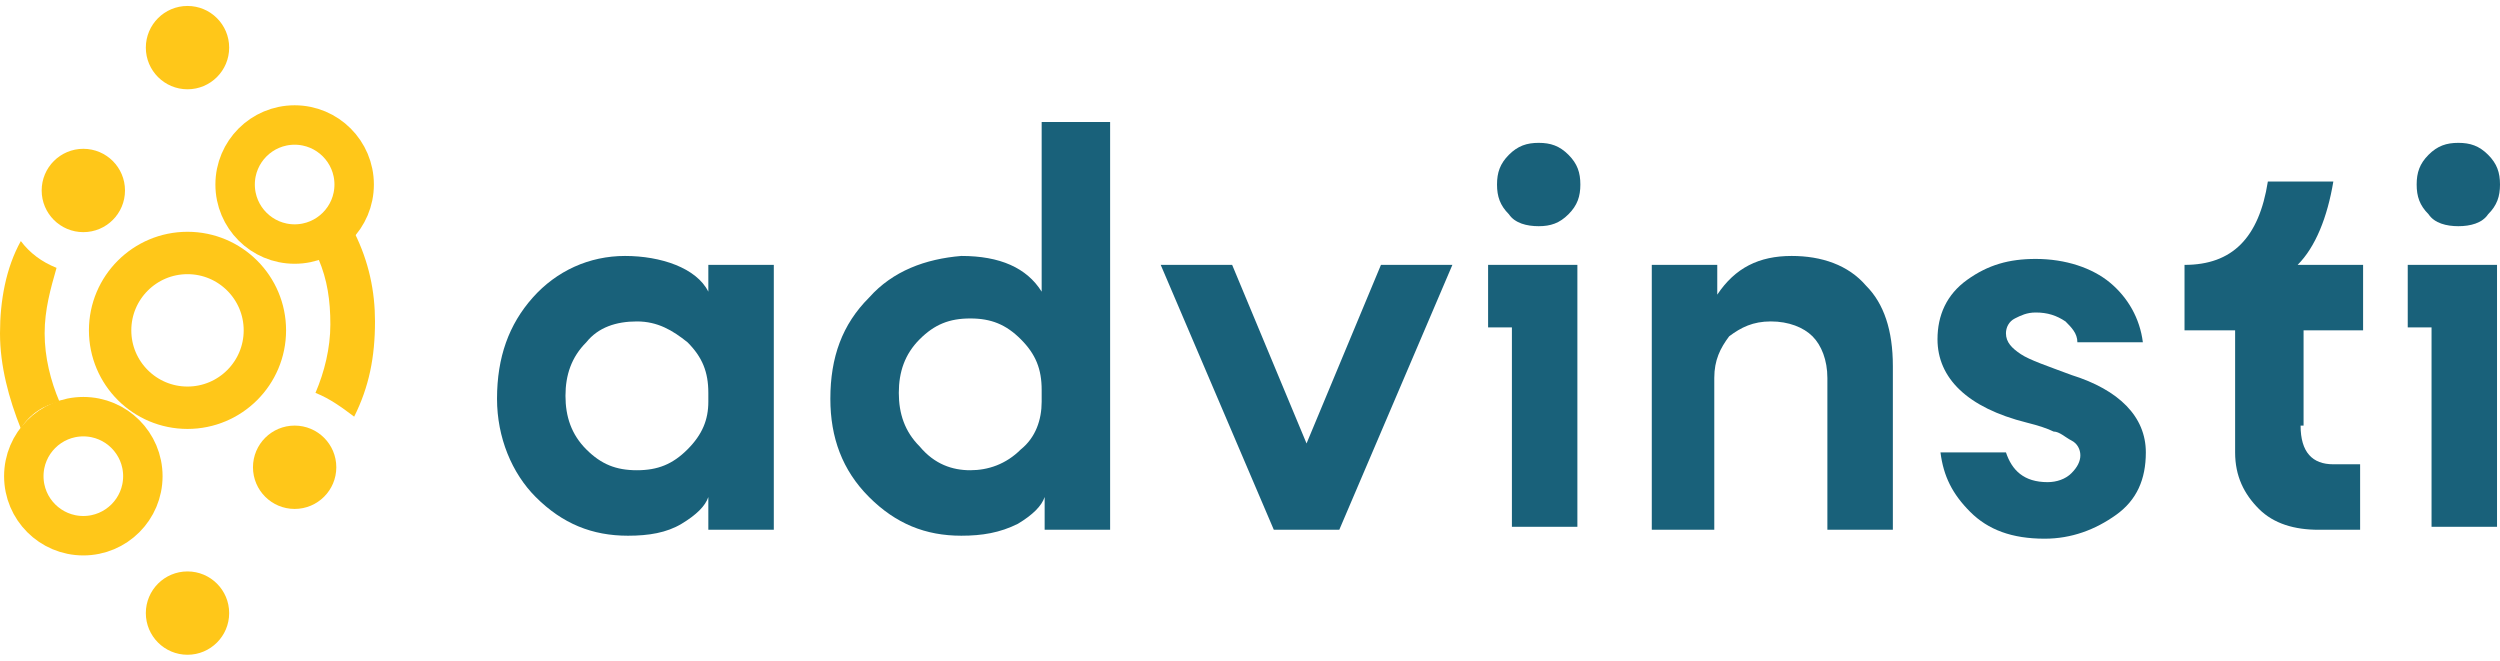
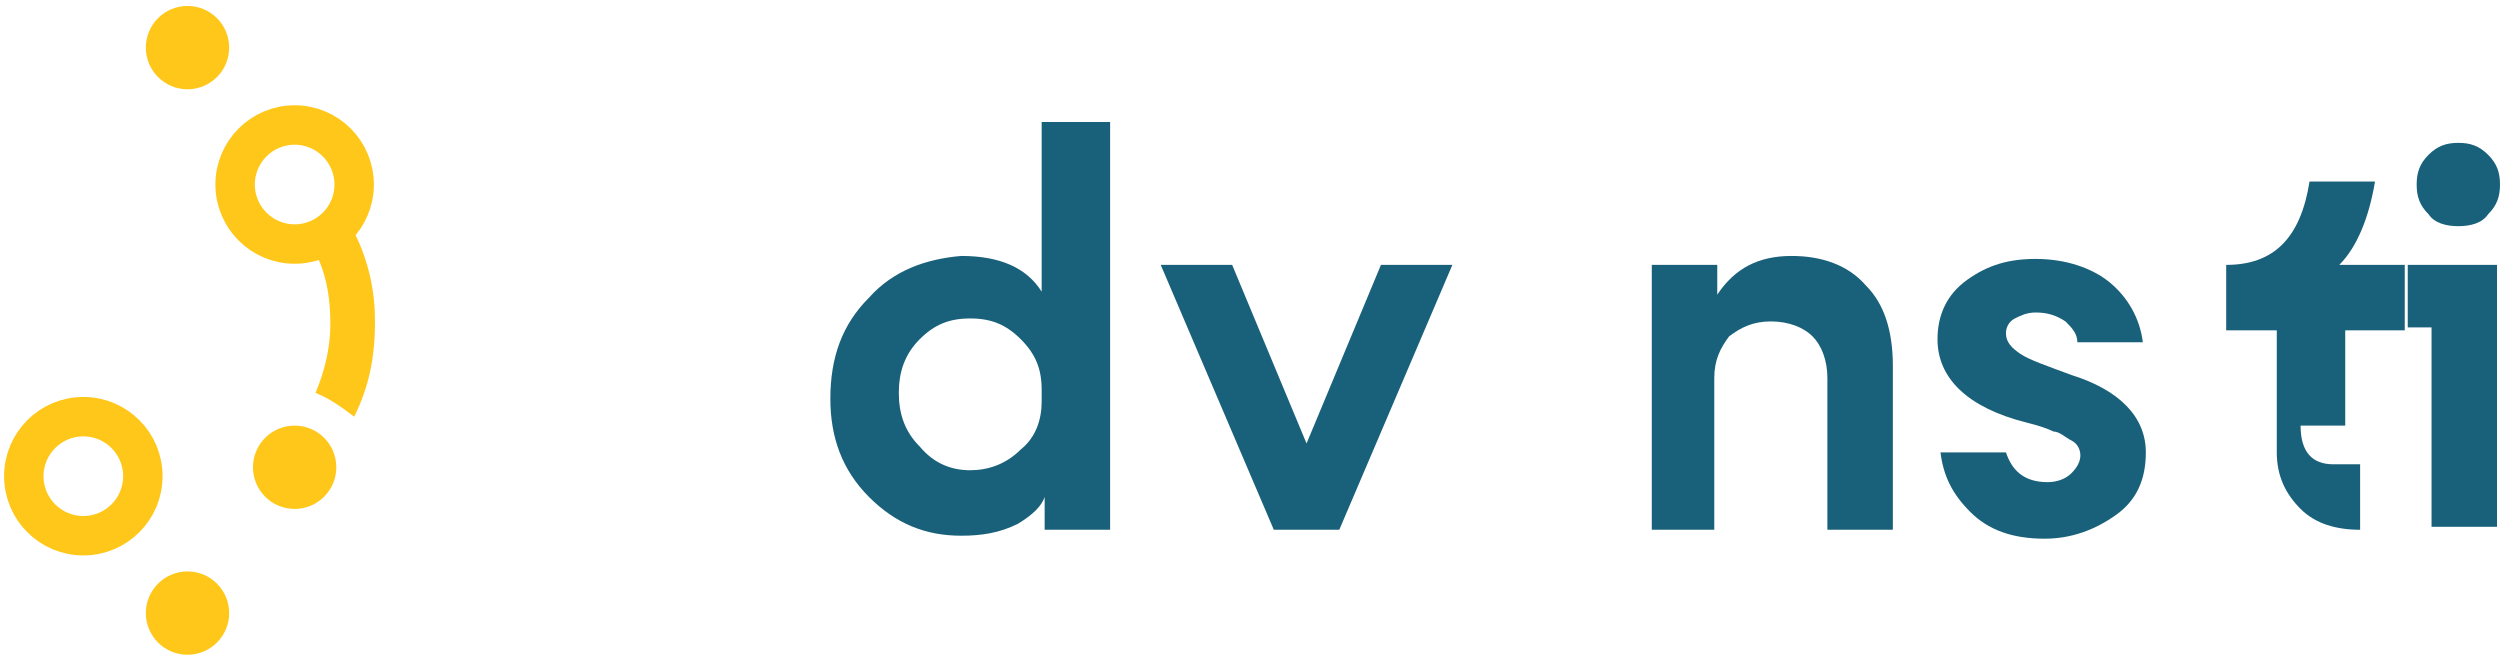
<svg xmlns="http://www.w3.org/2000/svg" version="1.1" id="Layer_1" x="0px" y="0px" viewBox="0 0 84 22.2" style="enable-background:new 0 0 84 22.2;" xml:space="preserve">
  <style type="text/css">
	.st0{fill:#FFC719;}
	.st1{fill:none;stroke:#FFC719;stroke-width:1.325;stroke-miterlimit:10;}
	.st2{fill:none;stroke:#FFC719;stroke-width:1.424;stroke-miterlimit:10;}
	.st3{fill:#19617A;}
</style>
  <g>
    <circle class="st0" cx="6.3" cy="1.6" r="1.4" />
    <circle class="st0" cx="6.3" cy="20.6" r="1.4" />
-     <circle class="st0" cx="2.8" cy="6.4" r="1.4" />
    <circle class="st0" cx="9.9" cy="15.7" r="1.4" />
-     <path class="st0" d="M2,13.5c-0.3-0.7-0.5-1.5-0.5-2.3c0-0.8,0.2-1.5,0.4-2.2C1.4,8.8,1,8.5,0.7,8.1C0.2,9,0,10.1,0,11.2   c0,1.1,0.3,2.2,0.7,3.2C1,13.9,1.5,13.6,2,13.5z" />
    <path class="st0" d="M11.9,7.8c-0.3,0.4-0.8,0.7-1.2,0.9c0.3,0.7,0.4,1.4,0.4,2.2c0,0.8-0.2,1.6-0.5,2.3c0.5,0.2,0.9,0.5,1.3,0.8   c0.5-1,0.7-2,0.7-3.2C12.6,9.8,12.4,8.8,11.9,7.8z" />
    <circle class="st1" cx="2.8" cy="16" r="2" />
    <circle class="st1" cx="9.9" cy="6.2" r="2" />
-     <circle class="st2" cx="6.3" cy="11.1" r="2.6" />
-     <path class="st3" d="M23.9,8.9H26v8.9h-2.2v-1.1c-0.1,0.3-0.4,0.6-0.9,0.9c-0.5,0.3-1.1,0.4-1.8,0.4c-1.2,0-2.2-0.4-3.1-1.3   c-0.8-0.8-1.3-2-1.3-3.3c0-1.4,0.4-2.5,1.2-3.4c0.8-0.9,1.9-1.4,3.1-1.4c0.6,0,1.2,0.1,1.7,0.3c0.5,0.2,0.9,0.5,1.1,0.9V8.9z    M21.4,15.8c0.7,0,1.2-0.2,1.7-0.7s0.7-1,0.7-1.6v-0.3c0-0.7-0.2-1.2-0.7-1.7c-0.5-0.4-1-0.7-1.7-0.7c-0.7,0-1.3,0.2-1.7,0.7   C19.2,12,19,12.6,19,13.3c0,0.7,0.2,1.3,0.7,1.8C20.2,15.6,20.7,15.8,21.4,15.8z" />
    <path class="st3" d="M35.1,4.1h2.2v13.7h-2.2v-1.1c-0.1,0.3-0.4,0.6-0.9,0.9C33.6,17.9,33,18,32.3,18c-1.2,0-2.2-0.4-3.1-1.3   c-0.9-0.9-1.3-2-1.3-3.3c0-1.4,0.4-2.5,1.3-3.4c0.8-0.9,1.9-1.3,3.1-1.4c1.3,0,2.2,0.4,2.7,1.2V4.1z M32.6,15.8   c0.6,0,1.2-0.2,1.7-0.7c0.5-0.4,0.7-1,0.7-1.6v-0.4c0-0.7-0.2-1.2-0.7-1.7c-0.5-0.5-1-0.7-1.7-0.7c-0.7,0-1.2,0.2-1.7,0.7   s-0.7,1.1-0.7,1.8c0,0.7,0.2,1.3,0.7,1.8C31.4,15.6,32,15.8,32.6,15.8z" />
    <path class="st3" d="M43.9,14.9l2.5-6h2.4L45,17.8h-2.2L39,8.9h2.4L43.9,14.9z" />
-     <path class="st3" d="M53,8.9v8.8h-2.2v-6.7H50V8.9H53z M51.7,7.6c-0.4,0-0.8-0.1-1-0.4c-0.3-0.3-0.4-0.6-0.4-1c0-0.4,0.1-0.7,0.4-1   c0.3-0.3,0.6-0.4,1-0.4c0.4,0,0.7,0.1,1,0.4c0.3,0.3,0.4,0.6,0.4,1c0,0.4-0.1,0.7-0.4,1C52.4,7.5,52.1,7.6,51.7,7.6z" />
    <path class="st3" d="M57.7,17.8h-2.2V8.9h2.2v1c0.6-0.9,1.4-1.3,2.5-1.3c1,0,1.9,0.3,2.5,1c0.6,0.6,0.9,1.5,0.9,2.7v5.5h-2.2v-5.1   c0-0.6-0.2-1.1-0.5-1.4c-0.3-0.3-0.8-0.5-1.4-0.5c-0.6,0-1,0.2-1.4,0.5c-0.3,0.4-0.5,0.8-0.5,1.4V17.8z" />
    <path class="st3" d="M68.8,16.2c0.3,0,0.6-0.1,0.8-0.3c0.2-0.2,0.3-0.4,0.3-0.6c0-0.2-0.1-0.4-0.3-0.5c-0.2-0.1-0.4-0.3-0.6-0.3   c-0.2-0.1-0.5-0.2-0.9-0.3c-2-0.5-3-1.5-3-2.8c0-0.8,0.3-1.5,1-2c0.7-0.5,1.4-0.7,2.3-0.7c1,0,1.9,0.3,2.5,0.8c0.6,0.5,1,1.2,1.1,2   h-2.2c0-0.3-0.2-0.5-0.4-0.7c-0.3-0.2-0.6-0.3-1-0.3c-0.3,0-0.5,0.1-0.7,0.2c-0.2,0.1-0.3,0.3-0.3,0.5c0,0.3,0.2,0.5,0.5,0.7   c0.3,0.2,0.9,0.4,1.7,0.7c1.6,0.5,2.5,1.4,2.5,2.6c0,0.9-0.3,1.6-1,2.1c-0.7,0.5-1.5,0.8-2.4,0.8c-1.1,0-1.9-0.3-2.5-0.9   c-0.6-0.6-0.9-1.2-1-2h2.2C67.6,15.8,68,16.2,68.8,16.2z" />
-     <path class="st3" d="M77.3,14.3c0,0.9,0.4,1.3,1.1,1.3h0.9v2.2h-1.4c-0.8,0-1.5-0.2-2-0.7c-0.5-0.5-0.8-1.1-0.8-1.9v-4.1h-1.7V8.9   c1.6,0,2.5-0.9,2.8-2.8h2.2c-0.2,1.2-0.6,2.2-1.2,2.8h2.2v2.2h-2V14.3z" />
+     <path class="st3" d="M77.3,14.3c0,0.9,0.4,1.3,1.1,1.3h0.9v2.2c-0.8,0-1.5-0.2-2-0.7c-0.5-0.5-0.8-1.1-0.8-1.9v-4.1h-1.7V8.9   c1.6,0,2.5-0.9,2.8-2.8h2.2c-0.2,1.2-0.6,2.2-1.2,2.8h2.2v2.2h-2V14.3z" />
    <path class="st3" d="M83.9,8.9v8.8h-2.2v-6.7h-0.8V8.9H83.9z M82.6,7.6c-0.4,0-0.8-0.1-1-0.4c-0.3-0.3-0.4-0.6-0.4-1   c0-0.4,0.1-0.7,0.4-1c0.3-0.3,0.6-0.4,1-0.4c0.4,0,0.7,0.1,1,0.4c0.3,0.3,0.4,0.6,0.4,1c0,0.4-0.1,0.7-0.4,1   C83.4,7.5,83,7.6,82.6,7.6z" />
  </g>
</svg>